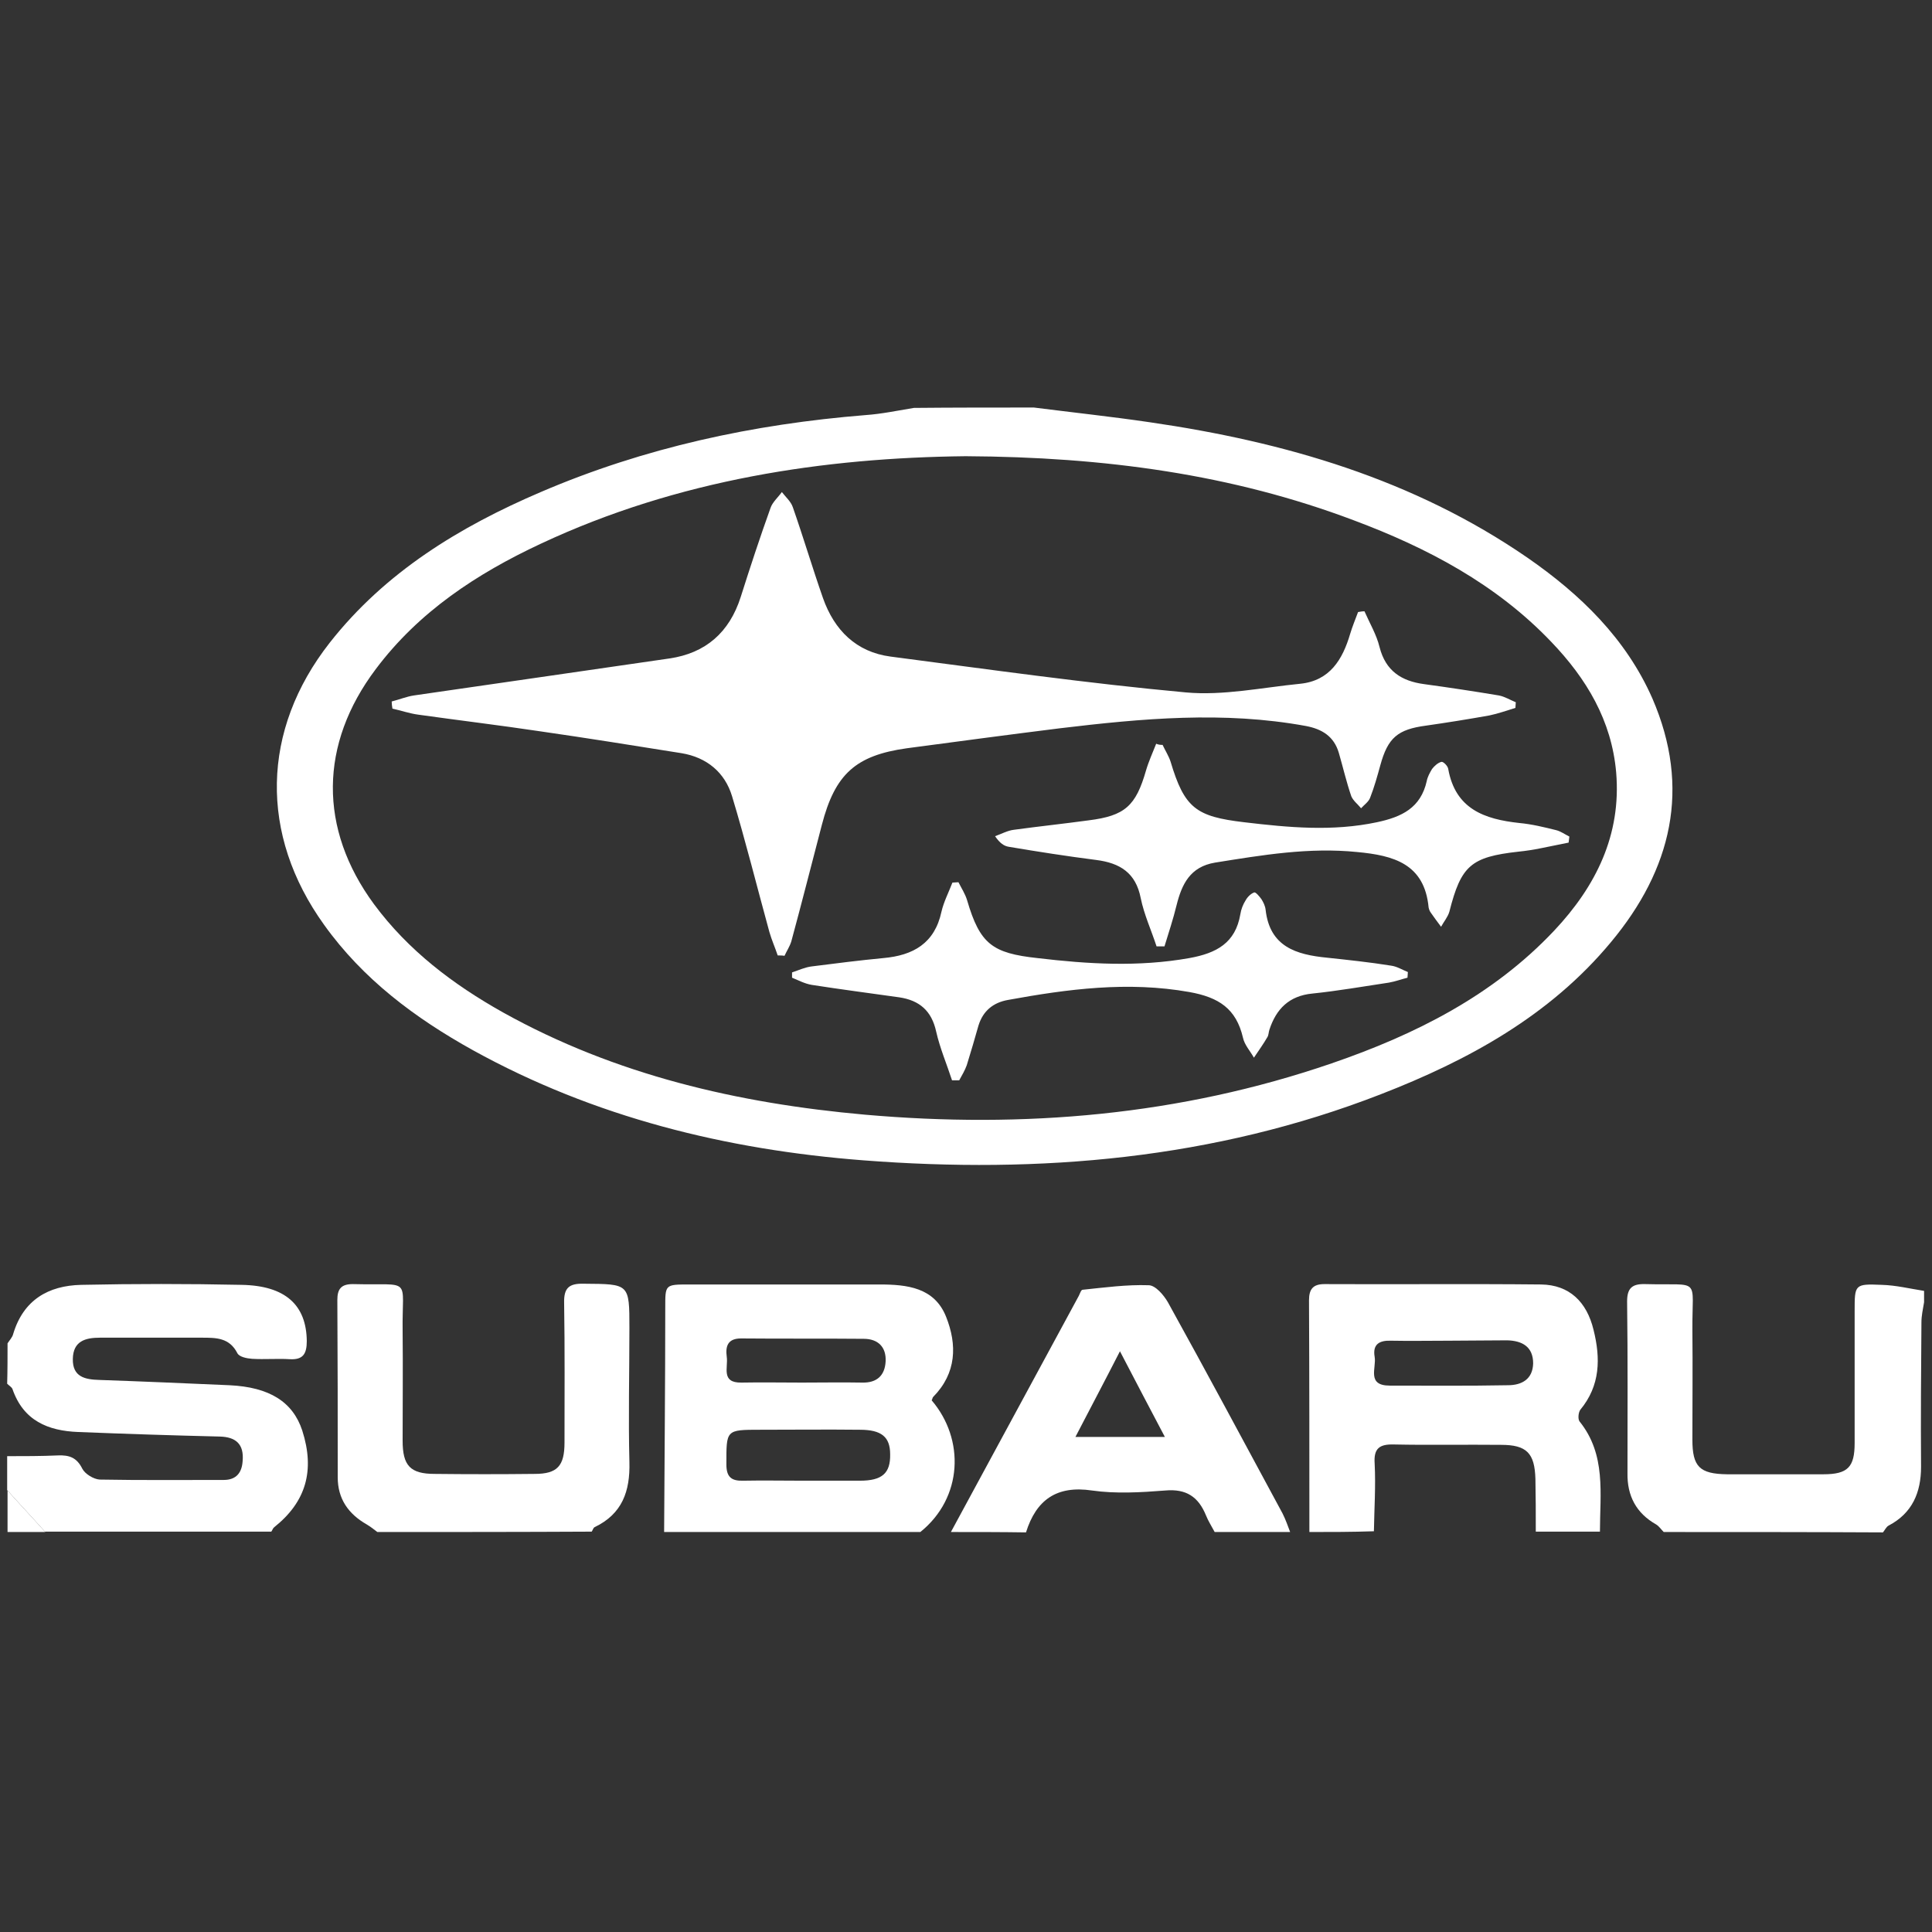
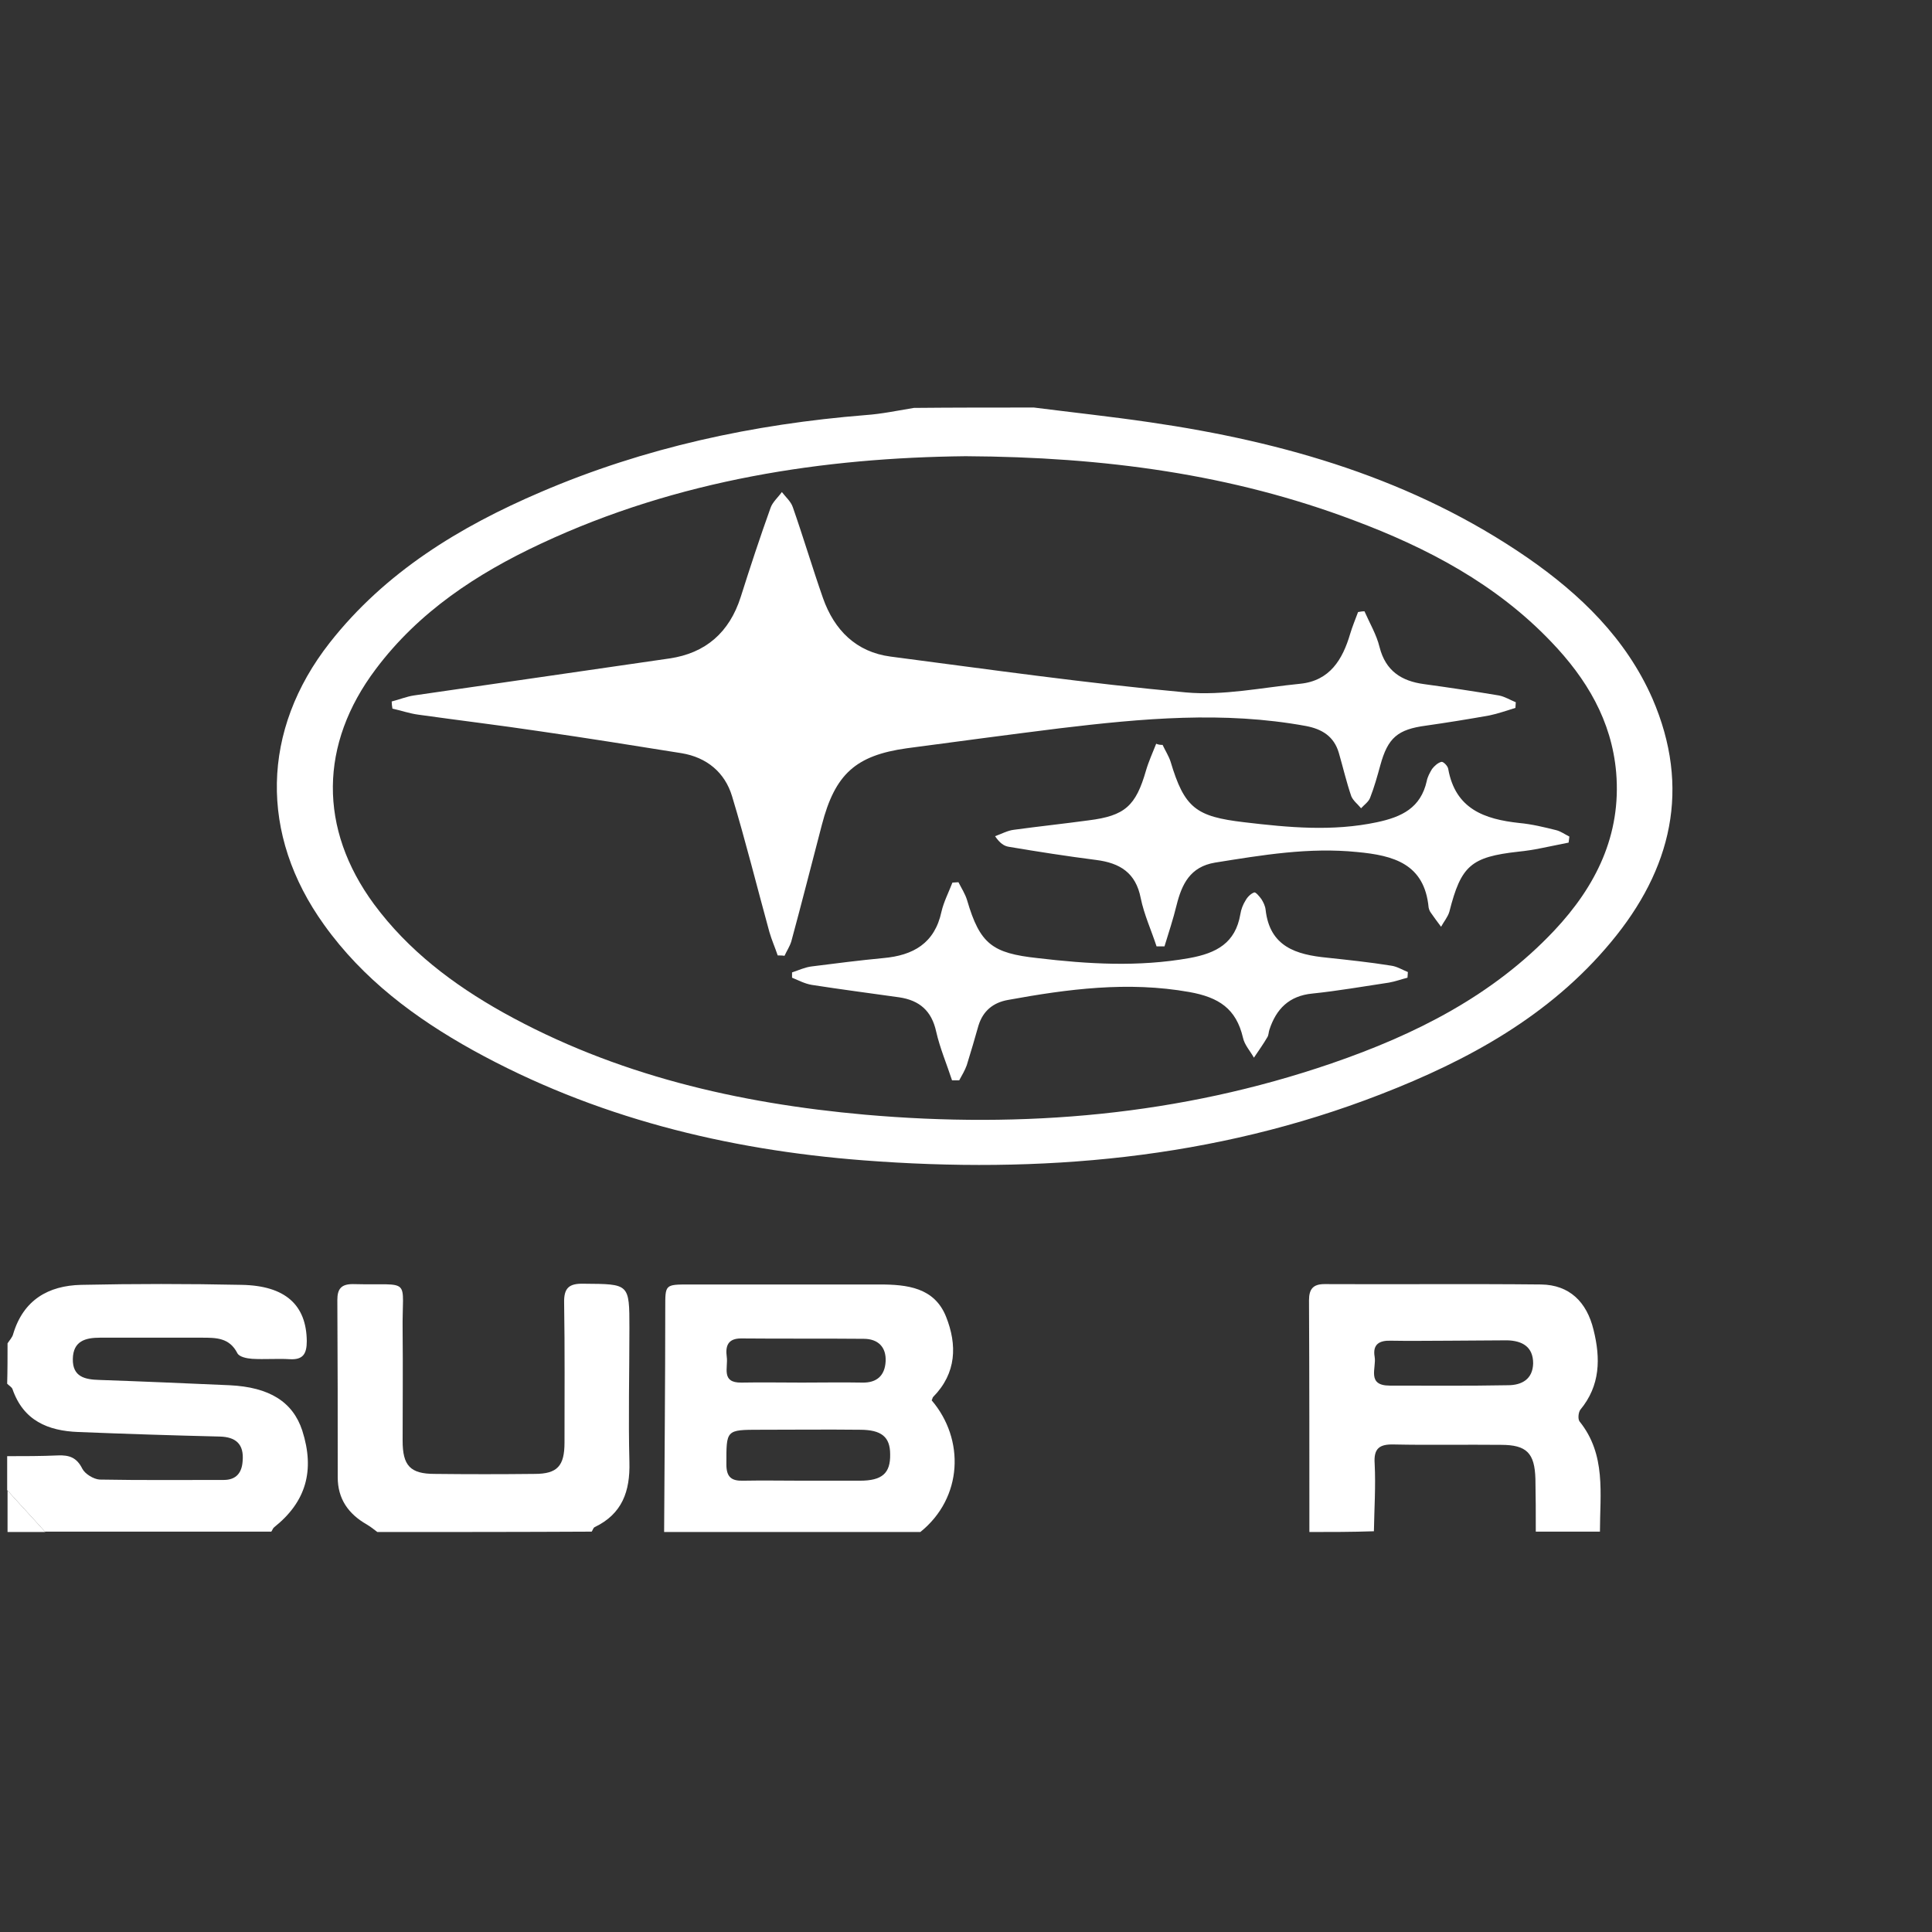
<svg xmlns="http://www.w3.org/2000/svg" fill="#fff" version="1.1" id="Layer_1" x="0px" y="0px" viewBox="0 0 512 512" style="enable-background:new 0 0 512 512;" xml:space="preserve">
  <rect x="0" y="0" width="512" height="512" fill="#333333" stroke="none" />
  <style type="text/css">
	.st0{fill:#FFFFFF;}
</style>
  <path d="M274,108c10.2,1.3,20.5,2.4,30.7,3.9c35.8,5.2,69.9,15.1,100.1,35.9c14,9.7,26.1,21.4,33.1,37.3c10.3,23.8,5.1,45.3-11,64.6  c-16.2,19.5-37.8,31.3-61,40.3c-44.2,17.2-90.3,21.1-137.1,17.5c-36.3-2.8-71.3-11.4-103.5-29.2c-15.3-8.5-29.1-18.8-39.4-33.2  c-17.2-23.9-16.7-51.6,1.5-74.8c14.7-18.7,34.4-30.7,55.9-39.9c27.5-11.8,56.3-18,86.1-20.4c4.3-0.3,8.5-1.2,12.8-1.9  C252.6,108,263.3,108,274,108z M255.9,120.9c-37.3,0.4-76.1,6.1-112.6,23.2c-16.9,7.9-32.3,18-43.7,33.2  c-15,19.9-15.2,42.3-0.5,62.3c9.1,12.3,21,21.3,34.2,28.7c29.8,16.6,62.3,24.1,95.9,27.1c42.1,3.7,83.5,0.2,123.7-13.6  c22.1-7.6,42.7-17.9,59-35.2c11-11.7,17.8-25.3,16.4-41.9c-1.2-13.8-7.9-24.9-17.2-34.6c-14.6-15.3-32.8-24.9-52.3-32.2  C326.5,125.7,292.8,121.1,255.9,120.9z" />
  <path d="M176,406c0.1-19.8,0.3-39.6,0.3-59.4c0-6.2-0.1-6.2,6.4-6.2c16.8,0,33.6,0,50.4,0c7.3,0,14.5,0.8,17.6,8.5  c3,7.5,2.8,15-3.4,21.3c-0.2,0.2-0.2,0.6-0.4,0.9c8.8,10.3,8.3,25.8-3,34.9C221.3,406,198.6,406,176,406z M212.5,392.4L212.5,392.4  c5.1,0,10.3,0,15.4,0c5.9,0,8.1-2,8-7c0-4.6-2.3-6.5-8-6.5c-8.8-0.1-17.6,0-26.4,0c-9.2,0-9,0-9,9.2c0,3.4,1.4,4.4,4.5,4.3  C202.2,392.3,207.3,392.4,212.5,392.4z M212.5,366.4c5.3,0,10.7-0.1,16,0c3.9,0.1,6-1.9,6.2-5.6c0.2-3.8-2-6-5.8-6  c-10.8-0.1-21.7,0-32.5-0.1c-3.5,0-4.2,2-3.8,4.9c0.4,2.8-1.6,6.9,3.9,6.8C201.8,366.3,207.2,366.4,212.5,366.4z" />
  <path d="M2,356c0.5-0.8,1.3-1.6,1.5-2.5c2.7-9,9.3-12.8,18-13c14.1-0.3,28.3-0.3,42.5,0c11.7,0.2,17.2,5.4,17.3,14.9  c0,3.4-1,5-4.5,4.8c-3.3-0.2-6.7,0.1-10-0.1c-1.4-0.1-3.4-0.5-3.9-1.5c-2.1-4.1-5.6-4.1-9.4-4.1c-9,0-18,0-27,0  c-3.9,0-7.1,0.9-7.2,5.6c-0.1,4.8,3.2,5.5,7.1,5.6c11.5,0.4,23,0.9,34.4,1.4c10.6,0.5,16.8,4.4,19.3,12c3.4,10.6,1,18.9-7.4,25.6  c-0.4,0.3-0.5,0.8-0.8,1.2c-20,0-40,0-60,0c-3.3-3.7-6.7-7.3-10-11c0-3,0-6,0-9c4.5,0,9,0,13.5-0.2c2.9-0.1,4.9,0.5,6.4,3.5  c0.7,1.4,3,2.8,4.6,2.9c11,0.2,21.9,0.1,32.9,0.1c3.3,0,4.8-1.9,5-5c0.4-4.5-1.8-6.4-6.1-6.5c-12.5-0.3-24.9-0.7-37.4-1.2  c-8.1-0.3-14.6-3-17.5-11.4c-0.2-0.5-0.9-0.9-1.4-1.4C2,363.3,2,359.6,2,356z" />
  <path d="M347,406c0-20.5,0-40.9-0.1-61.4c0-3,1.1-4.3,4.1-4.3c19.1,0.1,38.3-0.1,57.4,0.1c7.5,0.1,12.1,4.6,13.9,12  c1.9,7.6,1.8,14.8-3.5,21.2c-0.5,0.7-0.7,2.4-0.2,3.1c7.1,8.8,5.4,19.2,5.4,29.2c-5.7,0-11.3,0-17,0c0-4.7,0-9.3-0.1-14  c-0.2-6.8-2.3-9-9.1-9c-9.5-0.1-19,0.1-28.4-0.1c-3.8-0.1-5.4,1-5.1,5.1c0.3,6-0.1,11.9-0.2,17.9C358.3,406,352.6,406,347,406z   M384,355.3L384,355.3c-5.1,0-10.3,0.1-15.4,0c-3-0.1-4.9,0.9-4.3,4.3c0.5,2.9-2.2,7.6,4,7.6c10.4,0,20.9,0.1,31.3-0.1  c3.7,0,6.6-1.6,6.7-5.8c0-4.4-2.9-6-6.9-6.1C394.3,355.2,389.1,355.3,384,355.3z" />
-   <path d="M252,406c11.3-20.9,22.6-41.7,33.9-62.6c0.3-0.6,0.6-1.6,1-1.6c5.8-0.6,11.7-1.4,17.5-1.2c1.8,0,4,2.6,5.1,4.5  c10.3,18.6,20.3,37.3,30.4,56c0.8,1.6,1.4,3.3,2,4.9c-6.7,0-13.3,0-20,0c-0.8-1.5-1.7-2.9-2.3-4.4c-2-4.9-5.2-7.1-10.8-6.6  c-6.4,0.5-13.1,0.9-19.4,0c-9.4-1.4-14.8,2.5-17.5,11.1C265.3,406,258.6,406,252,406z M308.7,380.8c-4.1-7.8-7.7-14.6-11.9-22.7  c-4.2,8.2-7.8,15-11.8,22.7C293.3,380.8,300.3,380.8,308.7,380.8z" />
-   <path d="M440.9,406c-0.7-0.7-1.2-1.5-2-2c-5.3-3-7.7-7.6-7.6-13.6c0-15.2,0.1-30.3-0.1-45.5c0-3.5,1.3-4.7,4.8-4.6  c15,0.4,12.4-2.1,12.5,12.2c0.1,9.7,0,19.3,0,29c0,7.2,1.9,9.1,9.2,9.2c8.5,0,17,0,25.5,0c6.5,0,8.3-1.9,8.3-8.3c0-11.7,0-23.3,0-35  c0-7,0-7.2,7.2-6.9c3.7,0.1,7.4,1,11.2,1.6c0,1,0,2,0,3c-0.3,1.8-0.7,3.6-0.7,5.3c-0.1,12.8-0.2,25.5-0.1,38.3  c0,6.8-2.3,12.3-8.6,15.6c-0.6,0.3-1,1.2-1.5,1.8C479.6,406,460.3,406,440.9,406z" />
  <path d="M100,406c-0.9-0.7-1.8-1.4-2.8-2c-4.9-2.8-7.7-6.8-7.7-12.5c0-15.7,0-31.3-0.1-47c0-2.9,1-4.2,4.1-4.2  c16,0.4,13-2.2,13.2,12.5c0.1,9.7,0,19.3,0,29c0,6.6,2,8.8,8.5,8.8c8.8,0.1,17.7,0.1,26.5,0c6,0,7.9-2.1,7.9-8.3  c0-12.3,0.1-24.7-0.1-37c-0.1-4,1.3-5.2,5.2-5.1c12.1,0.1,12.1-0.1,12.1,11.8c0,11.8-0.3,23.7,0,35.5c0.2,7.7-1.9,13.7-9.2,17.2  c-0.4,0.2-0.5,0.8-0.8,1.2C138,406,119,406,100,406z" />
  <path class="st0" d="M2,395c3.3,3.7,6.7,7.3,10,11c-3.3,0-6.7,0-10,0C2,402.3,2,398.6,2,395z" />
  <path d="M206.1,253.2c-0.7-2.1-1.6-4.1-2.2-6.2c-3.3-12-6.3-24.1-9.9-36c-1.9-6.3-6.7-10.3-13.4-11.4c-12.5-2-25-4-37.5-5.8  c-10.7-1.6-21.5-2.9-32.2-4.4c-2.3-0.3-4.6-1.1-6.9-1.6c-0.1-0.6-0.2-1.3-0.2-1.9c2-0.5,3.9-1.3,5.9-1.6c22.6-3.3,45.2-6.5,67.7-9.8  c9.6-1.4,15.9-6.9,18.9-16.3c2.5-7.9,5.1-15.8,7.9-23.6c0.5-1.5,2-2.8,3-4.2c1,1.3,2.4,2.5,2.9,4c2.8,8,5.2,16.1,8,24.1  c3,8.5,8.8,14.3,17.9,15.5c26.1,3.4,52.1,7.1,78.3,9.5c9.9,0.9,20.2-1.3,30.3-2.3c7.8-0.8,11.2-6.4,13.2-13.2c0.6-2,1.4-3.9,2.1-5.8  c0.6-0.1,1.1-0.2,1.7-0.2c1.4,3.2,3.2,6.2,4,9.5c1.6,6.3,5.8,9,11.8,9.8c6.6,0.9,13.2,1.9,19.8,3c1.6,0.3,3,1.2,4.5,1.8  c0,0.5-0.1,1-0.1,1.5c-2.3,0.7-4.5,1.5-6.9,2c-5.6,1-11.2,1.9-16.8,2.7c-7.5,1-10.1,3.2-12.1,10.5c-0.8,2.9-1.6,5.8-2.7,8.6  c-0.4,1.1-1.6,1.9-2.4,2.8c-0.9-1.1-2.1-2-2.6-3.2c-1.3-3.8-2.2-7.7-3.3-11.5c-1.3-4.4-4.5-6.3-8.7-7.1c-21.8-4-43.5-2-65.2,0.6  c-13.6,1.7-27.1,3.5-40.6,5.3c-13.5,1.9-19,6.8-22.5,20.3c-2.7,10.3-5.3,20.6-8.1,30.9c-0.4,1.3-1.2,2.5-1.8,3.8  C207.3,253.2,206.7,253.2,206.1,253.2z" />
  <path d="M252.3,286.3c-1.4-4.3-3.2-8.5-4.2-12.9c-1.2-5.5-4.4-8.3-9.8-9.1c-7.8-1.1-15.5-2.1-23.2-3.3c-1.8-0.3-3.5-1.2-5.2-1.9  c0-0.5,0-1,0-1.4c1.8-0.6,3.5-1.4,5.3-1.6c6.3-0.8,12.6-1.6,18.9-2.2c7.9-0.7,13.6-3.9,15.4-12.3c0.6-2.6,1.9-5.1,2.9-7.7  c0.5,0,1-0.1,1.6-0.1c0.8,1.6,1.8,3.1,2.3,4.8c3.4,11.6,6.7,14,18.6,15.3c13.5,1.6,26.8,2.4,40.3,0c7.2-1.3,12.2-4,13.5-11.6  c0.2-1.3,0.7-2.6,1.4-3.7c0.5-0.9,1.4-1.8,2.3-2.1c0.4-0.1,1.4,1.1,1.9,1.8c0.5,0.8,1,1.8,1.1,2.8c1.1,9.8,8.1,11.9,16.3,12.7  c5.6,0.6,11.3,1.2,16.9,2.1c1.6,0.2,3,1.1,4.5,1.7c0,0.5-0.1,1-0.1,1.5c-1.6,0.4-3.2,1-4.9,1.3c-6.7,1-13.5,2.2-20.3,2.9  c-6.2,0.6-9.6,4.1-11.4,9.6c-0.2,0.6-0.2,1.4-0.5,1.9c-1.1,1.9-2.4,3.7-3.6,5.5c-1-1.8-2.5-3.4-2.9-5.3c-1.8-7.7-6.4-10.7-14.2-12.1  c-16.3-2.9-32.2-0.8-48.1,2.1c-3.9,0.7-6.6,2.9-7.8,6.8c-1,3.5-2,7-3.1,10.5c-0.5,1.4-1.3,2.7-2,4  C253.4,286.3,252.8,286.3,252.3,286.3z" />
  <path d="M308.1,197.4c0.7,1.5,1.6,2.9,2.1,4.4c3.7,12.4,6.8,14.6,19.5,16.1c11.8,1.4,23.4,2.5,35.2,0c6.6-1.4,11.6-3.8,13.2-10.9  c0.2-1.1,0.8-2.2,1.4-3.2c0.6-0.8,1.6-1.7,2.5-1.9c0.5-0.1,1.7,1.1,1.8,1.9c1.9,10.6,9.6,13.3,18.8,14.3c3.3,0.3,6.6,1.1,9.8,1.9  c1.2,0.3,2.3,1.1,3.5,1.7c-0.1,0.5-0.1,1.1-0.2,1.6c-2.5,0.5-4.9,1-7.4,1.5c-2,0.4-3.9,0.7-5.9,0.9c-12.6,1.4-15.2,3.7-18.3,15.9  c-0.4,1.4-1.5,2.7-2.2,4c-0.9-1.2-1.8-2.4-2.7-3.7c-0.3-0.4-0.5-0.9-0.6-1.4c-1.1-11.6-9.3-13.8-18.9-14.7  c-12.8-1.3-25.2,0.8-37.7,2.8c-6.6,1.1-8.8,5.7-10.2,11.3c-0.9,3.7-2.1,7.3-3.2,10.9c-0.7,0-1.4,0-2.1,0c-1.4-4.3-3.3-8.4-4.2-12.8  c-1.3-6.7-5.5-9.3-11.8-10.1c-7.8-1-15.5-2.2-23.2-3.5c-1.2-0.2-2.3-0.9-3.6-2.8c1.7-0.6,3.3-1.5,5-1.7c6.6-0.9,13.2-1.6,19.8-2.5  c9.6-1.2,12.5-3.8,15.2-13.2c0.7-2.4,1.8-4.8,2.7-7.1C307.1,197.4,307.6,197.4,308.1,197.4z" />
</svg>